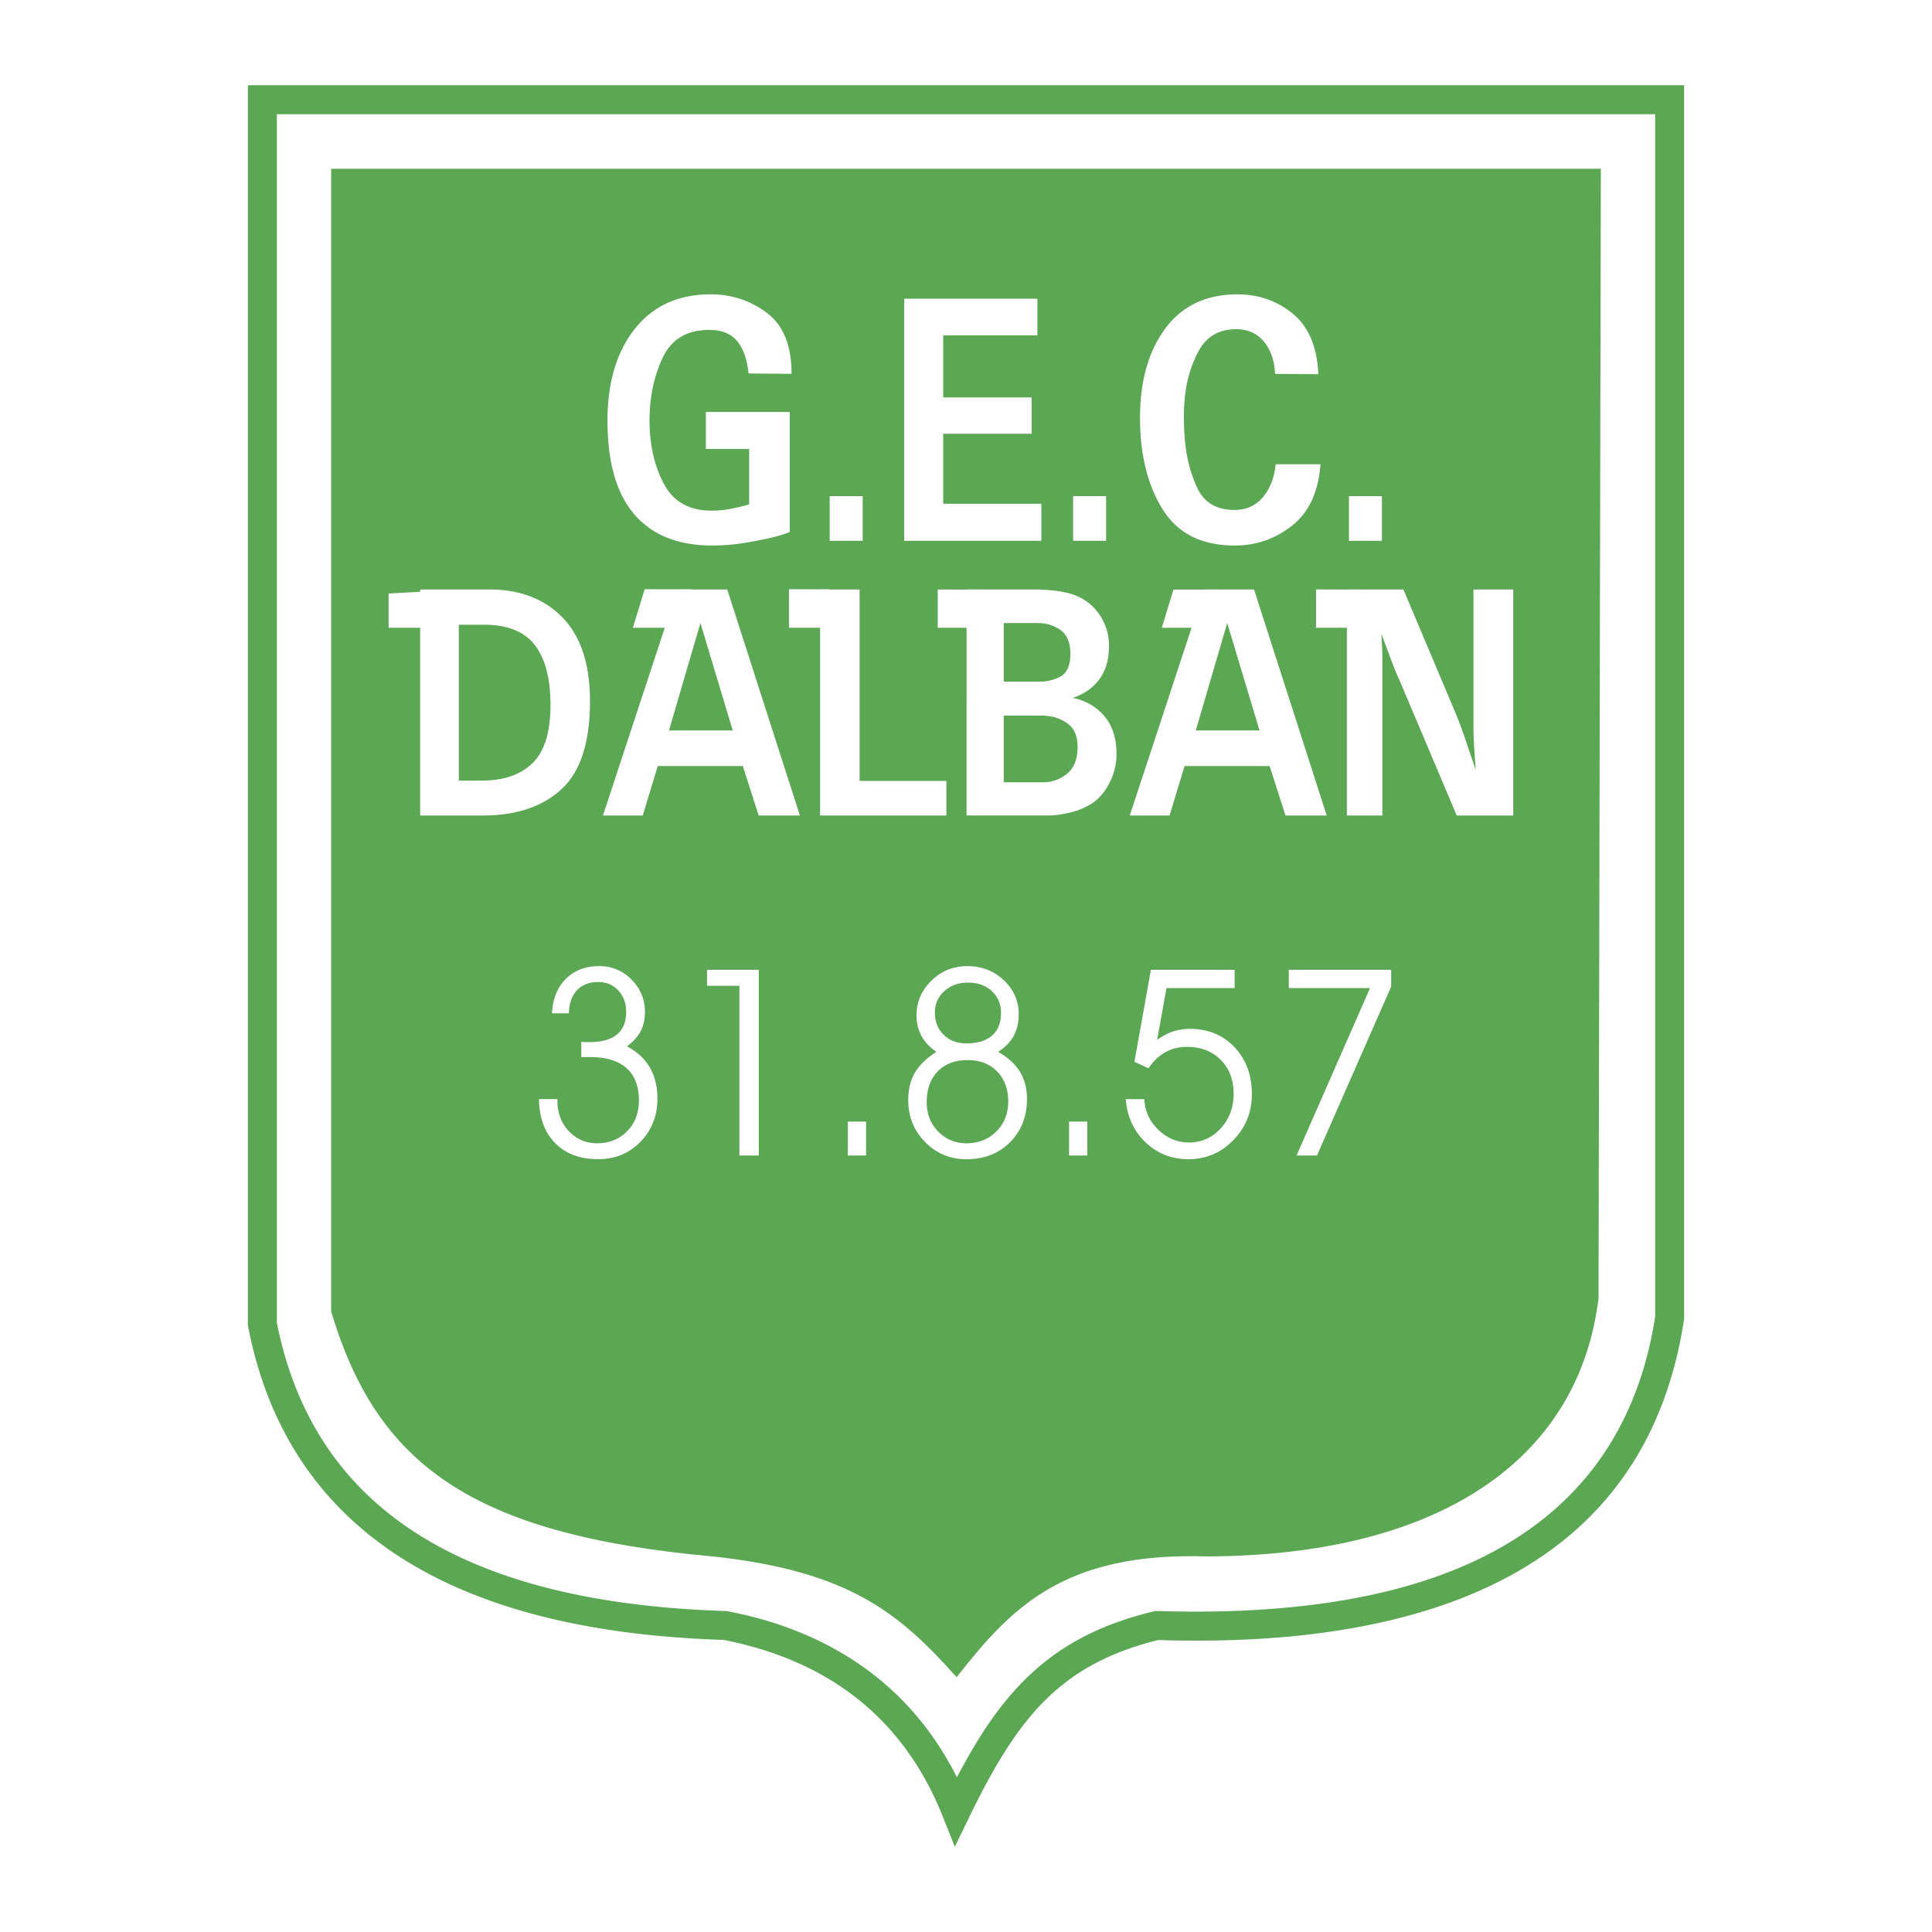
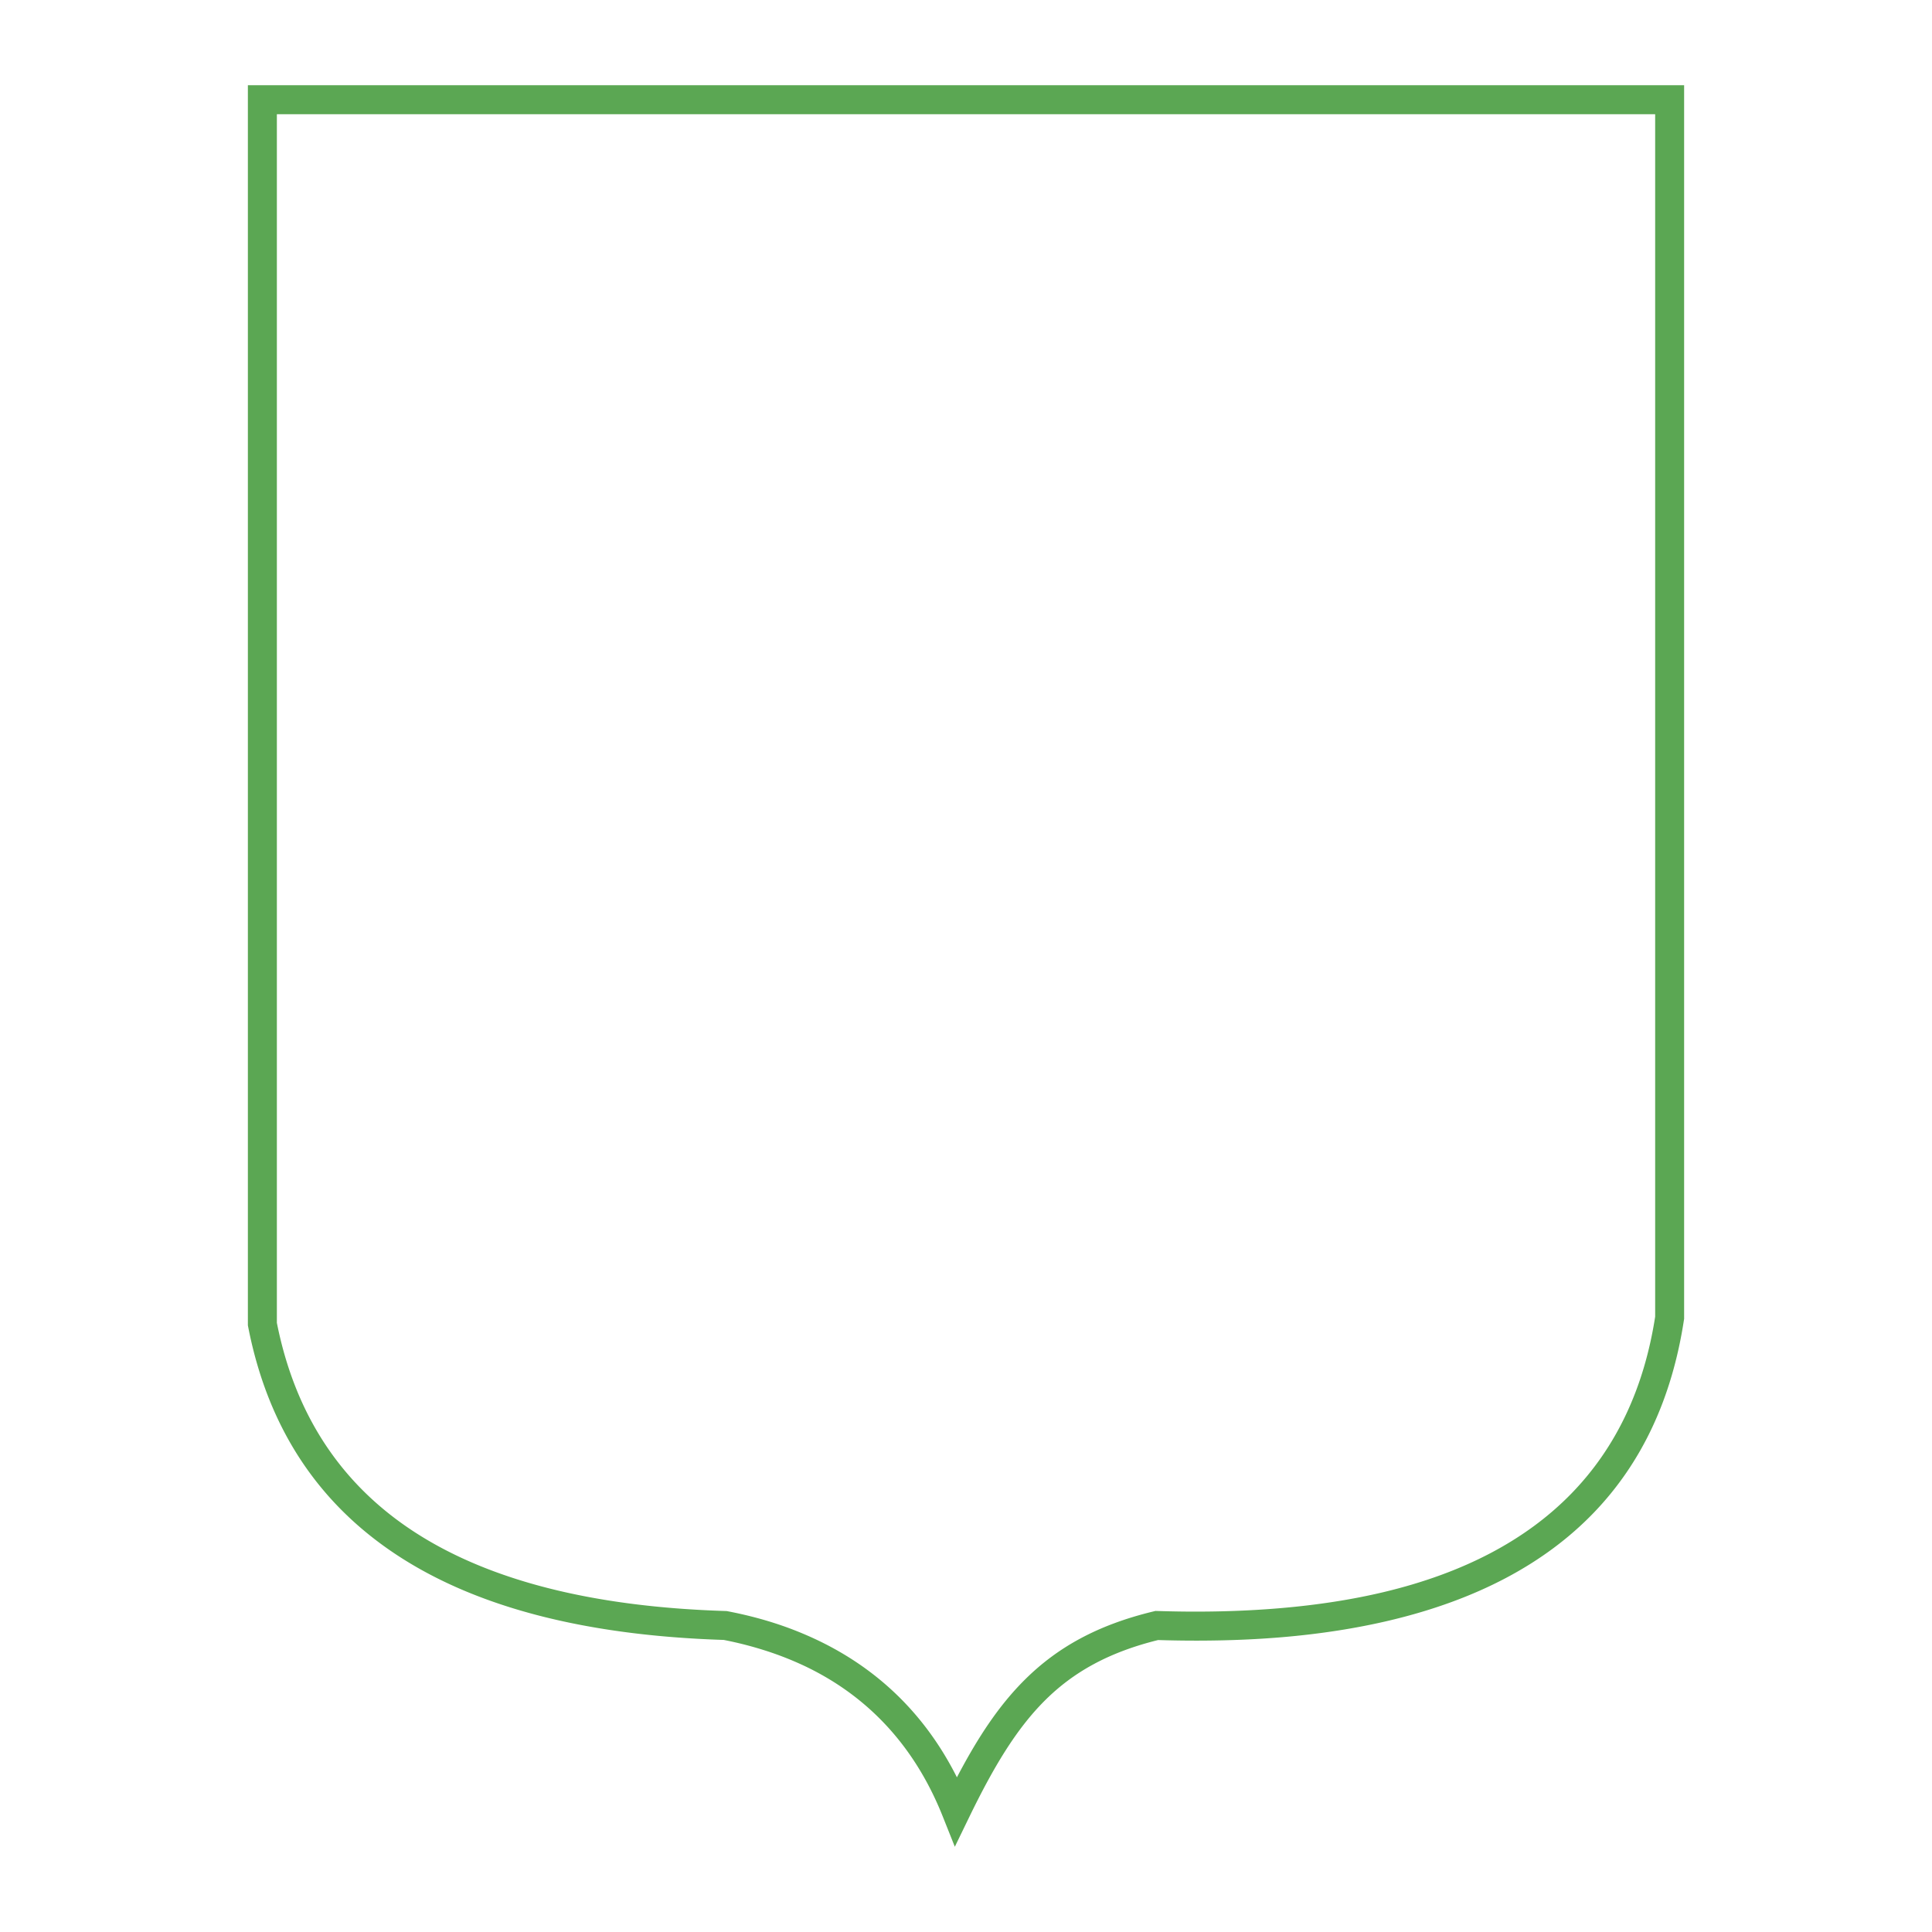
<svg xmlns="http://www.w3.org/2000/svg" width="2500" height="2500" viewBox="0 0 192.756 192.756">
  <path fill-rule="evenodd" clip-rule="evenodd" fill="#fff" d="M0 0h192.756v192.756H0V0z" />
  <path d="M27.623 11.395v120.582c1.812 9.133 6.376 16.082 13.691 20.846 7.466 4.863 17.826 7.498 31.08 7.908l.102.004.129.023.002.002c1.581.305 3.096.686 4.542 1.146a34.615 34.615 0 0 1 4.21 1.646c6.086 2.857 10.886 7.396 14.093 13.771 2.06-3.93 4.166-7.15 6.787-9.75 3.256-3.229 7.244-5.451 12.814-6.799l.209-.051.174.006h.014c4.326.139 8.385.045 12.178-.275 3.773-.318 7.238-.857 10.396-1.609 16.037-3.816 24.879-13.238 27.092-27.477V11.395H27.623zm-2.892 120.71V8.504H168.025v123.08l-.018.109c-2.377 15.557-11.939 25.832-29.299 29.965-3.344.795-6.951 1.361-10.824 1.688-3.809.32-7.92.416-12.342.281-4.908 1.217-8.414 3.176-11.252 5.99-2.93 2.906-5.207 6.77-7.597 11.689l-1.43 2.945-1.212-3.041c-2.853-7.156-7.62-12.105-13.894-15.049a32.2 32.2 0 0 0-3.86-1.502 36.933 36.933 0 0 0-4.088-1.043c-13.738-.438-24.56-3.229-32.466-8.377-8.04-5.236-13.034-12.857-14.984-22.863l-.028-.145v-.126z" fill="#5ba753" />
-   <path d="M33.041 16.84h126.674l-.229 112.685c-2.01 16.373-16.242 25.686-39.084 25.76-14.316-.449-19.553 5.158-24.96 12.049-5.617-6.266-10.552-10.57-24.336-12.049-24.337-2.193-33.56-9.391-38.065-24.432V16.84z" fill-rule="evenodd" clip-rule="evenodd" fill="#5ba753" />
  <path d="M78.792 41.101v11.986c-.322.121-.644.229-.966.326s-.645.181-.967.253c-.946.217-1.903.398-2.87.543-.966.145-1.943.217-2.93.217-3.403 0-5.996-1.038-7.778-3.115-1.782-2.076-2.673-5.19-2.673-9.342 0-3.815.911-6.869 2.733-9.162 1.822-2.293 4.335-3.44 7.536-3.44 2.115 0 3.992.615 5.634 1.847 1.641 1.231 2.462 3.259 2.462 6.083l-4.29-.036c-.141-1.4-.518-2.475-1.133-3.223-.614-.749-1.545-1.123-2.794-1.123-2.215 0-3.76.923-4.636 2.771-.876 1.847-1.314 3.941-1.314 6.283 0 2.39.474 4.484 1.42 6.282.946 1.799 2.537 2.698 4.772 2.698.645 0 1.273-.06 1.888-.181a26.699 26.699 0 0 0 1.857-.435v-5.541h-4.32v-3.693h8.369v.002zm7.28 12.856H82.78v-4.455h3.292v4.455zm4.138-24.155h13.292v3.657h-9.395v6.193h8.821v3.621h-8.821v6.989h9.788v3.694H90.21V29.802zm20.147 24.155h-3.291v-4.455h3.291v4.455zm21.387-7.642c-.201 2.753-1.143 4.793-2.824 6.121s-3.59 1.992-5.725 1.992c-3.303 0-5.703-1.208-7.203-3.622-1.502-2.414-2.252-5.456-2.252-9.125 0-3.669.842-6.639 2.523-8.909 1.682-2.269 4.082-3.404 7.203-3.404 2.115 0 3.957.646 5.527 1.938 1.572 1.292 2.418 3.301 2.537 6.029l-4.318-.036c-.061-1.328-.434-2.402-1.117-3.223-.686-.821-1.602-1.231-2.75-1.231-1.752 0-3.02.754-3.805 2.263-.785 1.509-1.238 3.157-1.359 4.943a14.185 14.185 0 0 0-.061 1.304c0 .386.006.785.016 1.195s.035.833.074 1.268c.143 1.762.555 3.38 1.238 4.853.686 1.473 1.924 2.208 3.717 2.208 1.168 0 2.109-.422 2.824-1.261.715-.839 1.143-1.937 1.283-3.302h4.472v-.001zm6.131 7.642h-3.291v-4.455h3.291v4.455zM41.919 58.812h7.019c3.011.022 5.418.969 7.221 2.84s2.705 4.643 2.705 8.317c0 4.102-.95 7.026-2.848 8.773-1.899 1.747-4.517 2.62-7.854 2.62H41.92v-22.55h-.001zm6.012 19.069c2.225.022 3.946-.546 5.164-1.707 1.218-1.161 1.827-3.105 1.827-5.833 0-2.637-.522-4.632-1.568-5.984s-2.729-2.028-5.049-2.028h-2.531v15.553h2.157v-.001zm16.196 3.483h-3.97l7.422-22.551h4.977l7.25 22.551h-4.114l-1.583-4.936h-8.486l-1.496 4.936zm8.976-8.487L69.881 62.16l-3.136 10.718h6.358v-.001zm12.658 5.038h8.659v3.449h-12.6V58.812h3.941v19.103zm10.674-19.103h7.192c.172.022.344.034.518.034.172 0 .344.012.518.034.709.045 1.4.158 2.07.338a5.49 5.49 0 0 1 1.9.946 5.435 5.435 0 0 1 1.467 1.86c.363.744.547 1.544.547 2.4 0 1.375-.326 2.497-.979 3.364s-1.535 1.482-2.646 1.842c1.266.249 2.311.846 3.135 1.792.824.947 1.238 2.221 1.238 3.82 0 1.015-.24 1.984-.721 2.908-.479.924-1.102 1.623-1.869 2.096-.613.361-1.256.625-1.928.794s-1.342.276-2.014.321h-8.43V58.812h.002zm7.508 19.238c.939.022 1.768-.253 2.488-.828.719-.575 1.078-1.471 1.078-2.688 0-1.082-.326-1.86-.979-2.333a3.987 3.987 0 0 0-2.156-.778c-.078-.022-.15-.033-.217-.033h-4.014v6.66h3.8zm-.375-10.041c.824.022 1.568-.146 2.23-.507.662-.36.992-1.116.992-2.266 0-1.126-.33-1.921-.992-2.383-.662-.462-1.414-.693-2.26-.693h-3.395v5.849h3.425zm13.12 13.355h-3.971l7.422-22.551h4.977l7.25 22.551h-4.113l-1.582-4.936h-8.486l-1.497 4.936zm8.974-8.487l-3.221-10.718-3.137 10.718h6.358zm8.717-14.065h5.639l5.236 12.408c.25.608.484 1.228.705 1.86.221.631.436 1.262.646 1.893.059.158.111.31.158.457.049.146.102.299.158.456.059.158.111.315.158.473.049.158.102.316.158.474a210.82 210.82 0 0 1-.158-2.231 35.92 35.92 0 0 1-.072-2.266V58.812h3.971v22.551h-5.639l-5.725-13.524a26.56 26.56 0 0 1-.748-1.809c-.23-.62-.461-1.233-.689-1.842l-.174-.474-.172-.473c0 .135.004.27.014.405.01.136.014.271.014.406a18.12 18.12 0 0 1 .059 1.555v15.755h-3.539v-22.55zM55.616 109.66v.152c0 1.225.377 2.236 1.138 3.045.76.803 1.697 1.207 2.818 1.207 1.211 0 2.21-.4 2.996-1.203s1.177-1.824 1.177-3.074c0-1.416-.417-2.492-1.246-3.227s-2.05-1.098-3.652-1.098c-.226 0-.404 0-.525.004a5.12 5.12 0 0 0-.326.021v-1.541c.096.008.195.018.304.021.113.004.278.004.5.004 1.22 0 2.137-.252 2.753-.756.612-.508.921-1.26.921-2.258 0-.869-.266-1.58-.791-2.141-.526-.561-1.186-.838-1.98-.838-.908 0-1.62.273-2.137.82-.521.547-.786 1.311-.803 2.297H55.07c.078-1.441.538-2.588 1.385-3.434.851-.848 1.962-1.273 3.335-1.273 1.264 0 2.34.453 3.226 1.355s1.329 1.975 1.329 3.213c0 .738-.143 1.381-.425 1.928-.287.547-.743 1.047-1.368 1.508 1.007.533 1.767 1.232 2.275 2.105.508.869.764 1.906.764 3.109 0 1.707-.56 3.139-1.685 4.303-1.125 1.16-2.536 1.742-4.229 1.742-1.811 0-3.239-.535-4.29-1.604s-1.589-2.531-1.615-4.391h1.844v.004zm20.088 5.625h-1.933V98.35h-3.23v-1.59h5.163v18.525zm10.704 0h-1.819v-3.383h1.819v3.383zm6.865-14.277c0 .916.291 1.662.873 2.23.582.574 1.337.859 2.271.859 1.111 0 1.966-.26 2.562-.781.596-.52.891-1.271.891-2.258 0-.891-.309-1.615-.926-2.18-.611-.564-1.402-.846-2.362-.846-.942 0-1.729.281-2.362.85-.631.571-.947 1.278-.947 2.126zm-.813 8.957c0 1.182.383 2.158 1.15 2.936.769.777 1.703 1.164 2.806 1.164 1.21 0 2.21-.395 2.996-1.186.787-.787 1.178-1.785 1.178-2.988 0-1.242-.369-2.236-1.107-2.99-.738-.756-1.711-1.135-2.927-1.135-1.264 0-2.262.373-2.996 1.125s-1.1 1.775-1.1 3.074zm.965-5.027c-.652-.432-1.146-.957-1.481-1.568-.334-.617-.503-1.311-.503-2.08 0-1.324.495-2.471 1.485-3.443.986-.969 2.175-1.455 3.569-1.455 1.451 0 2.671.469 3.66 1.412.986.941 1.482 2.062 1.482 3.355 0 .852-.17 1.582-.504 2.197-.334.613-.852 1.143-1.555 1.582.973.551 1.697 1.211 2.17 1.979.475.77.713 1.678.713 2.719 0 1.746-.561 3.188-1.686 4.32-1.123 1.135-2.578 1.699-4.359 1.699-1.62 0-2.992-.57-4.116-1.711-1.125-1.143-1.685-2.537-1.685-4.182 0-1.061.217-1.967.656-2.723.434-.756 1.155-1.455 2.154-2.101zm15.054 10.347h-1.818v-3.383h1.818v3.383zm3.839-5.625h1.846c.068 1.203.537 2.229 1.41 3.066s1.889 1.26 3.053 1.26c1.246 0 2.301-.469 3.162-1.406.859-.934 1.289-2.094 1.289-3.467 0-1.389-.43-2.514-1.289-3.377-.861-.861-1.988-1.291-3.379-1.291-.785 0-1.498.178-2.137.531-.633.352-1.197.885-1.689 1.605l-1.402-.646 1.643-9.176h8.354v1.82h-6.799l-.93 5.166c.533-.381 1.059-.66 1.58-.832a5.36 5.36 0 0 1 1.697-.262c1.807 0 3.287.613 4.443 1.832 1.15 1.221 1.729 2.779 1.729 4.682 0 1.797-.617 3.326-1.852 4.59-1.232 1.264-2.73 1.898-4.484 1.898-1.668 0-3.096-.561-4.273-1.686-1.177-1.123-1.837-2.561-1.972-4.307zm19.077 5.625h-2.037l7.33-16.705h-8.107v-1.82h10.217v1.668l-7.403 16.857z" fill-rule="evenodd" clip-rule="evenodd" fill="#fff" />
  <path fill-rule="evenodd" clip-rule="evenodd" fill="#fff" d="M38.771 59.215v3.42h4.581v-3.679l-4.581.259zM63.14 62.635l1.178-3.847 4.686.012-1.1 3.835H63.14zM78.714 62.635v-3.848l3.993.013.405 3.835h-4.398zM93.556 62.635V58.82l4.924.004-.16 3.811h-4.764zM115.91 62.635l1.164-3.81 4.537.001-.754 3.809h-4.947zM131.301 62.635v-3.828l4.58.02v3.808h-4.58z" />
</svg>